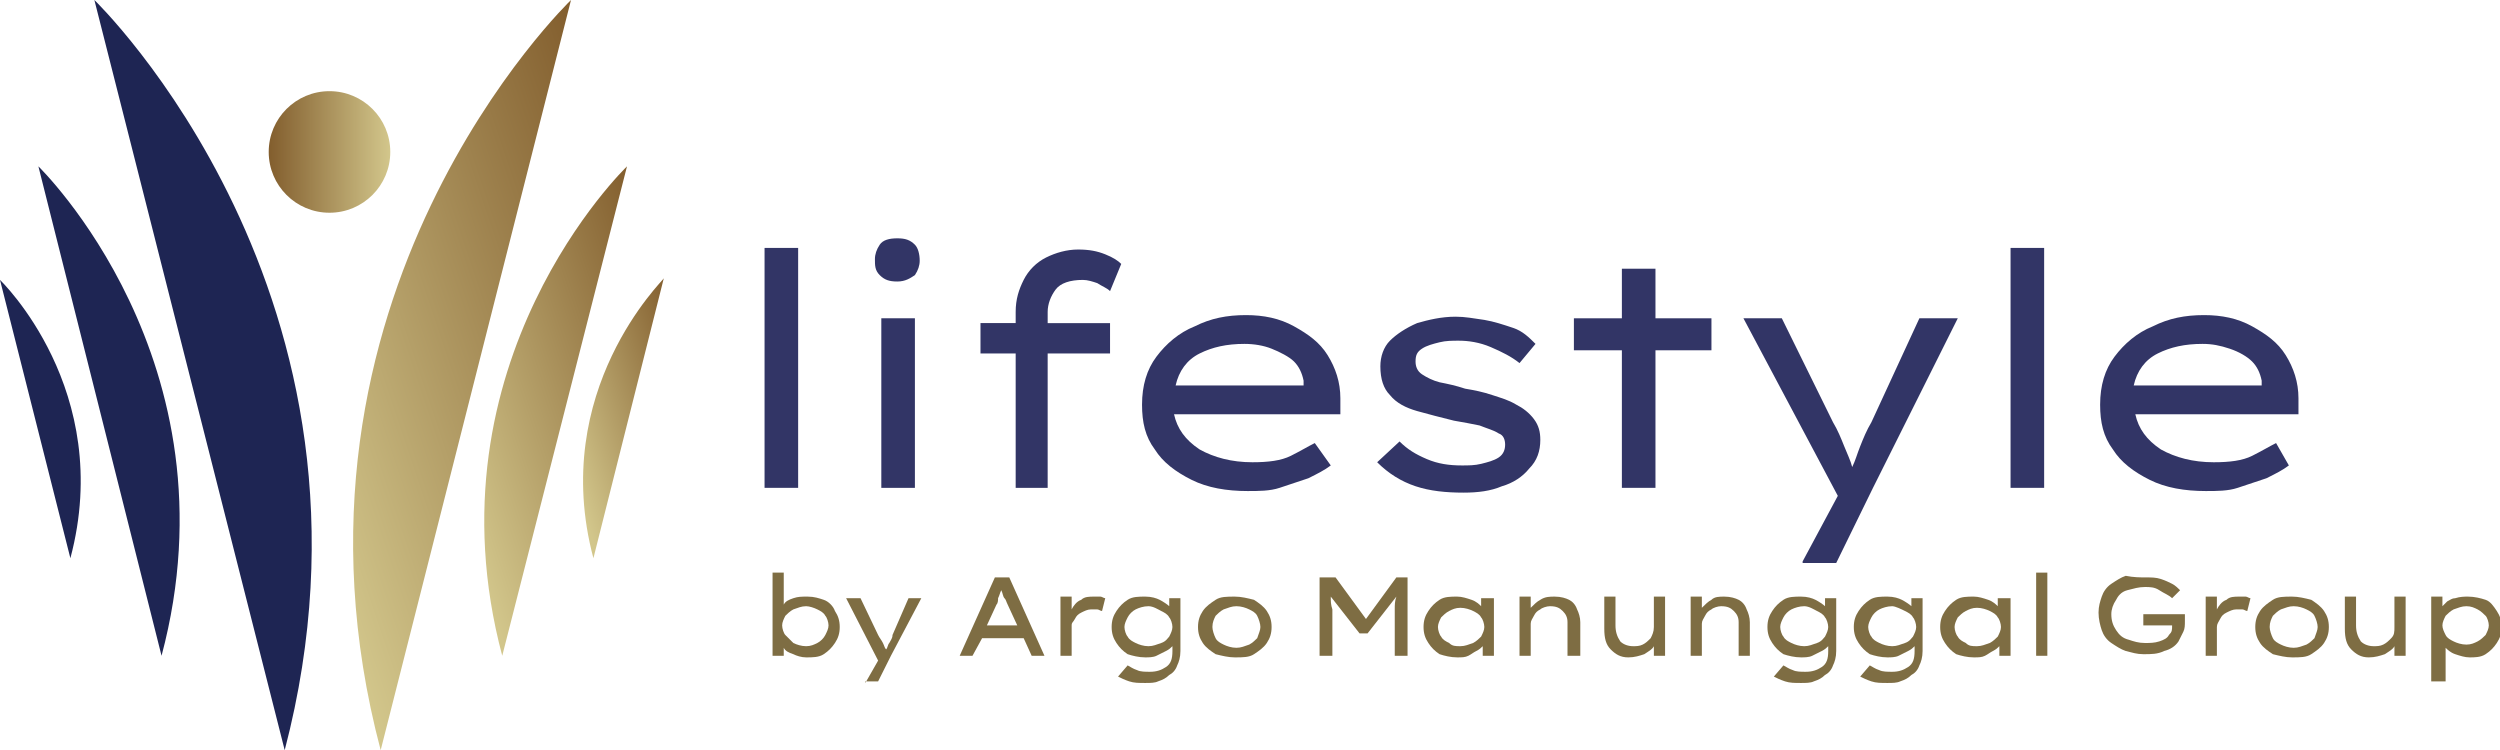
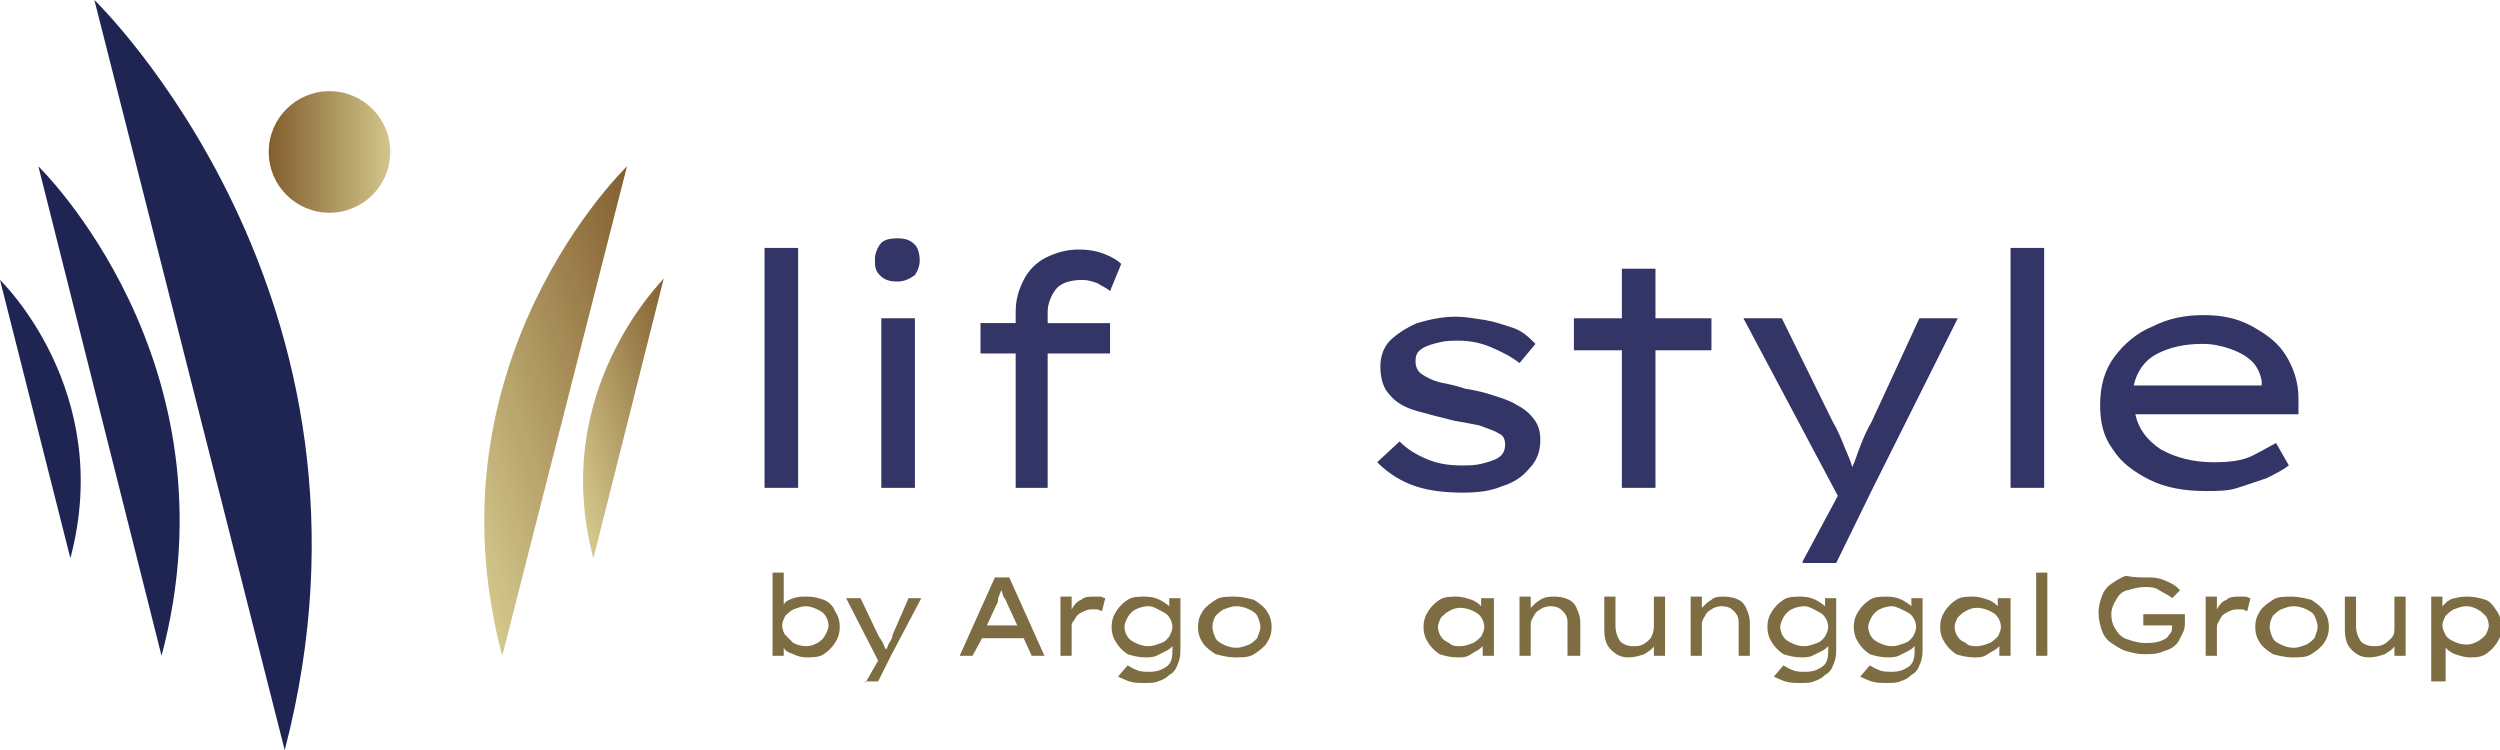
<svg xmlns="http://www.w3.org/2000/svg" version="1.1" id="Layer_1" x="0px" y="0px" viewBox="0 0 156.3 46.9" style="enable-background:new 0 0 156.3 46.9;" xml:space="preserve">
  <style type="text/css">
	.st0{opacity:0.44;}
	.st1{opacity:0.5;fill:#EADECA;}
	.st2{opacity:0.5;fill:#E1D0B3;}
	.st3{fill:#DAC49E;}
	.st4{clip-path:url(#SVGID_4_);fill:url(#SVGID_5_);}
	.st5{clip-path:url(#SVGID_7_);fill:url(#SVGID_8_);}
	.st6{clip-path:url(#SVGID_10_);fill:url(#SVGID_11_);}
	.st7{fill:none;stroke:#3A382C;stroke-width:0.5;stroke-miterlimit:10;}
	.st8{fill:none;stroke:#3A382C;stroke-width:0.5;stroke-miterlimit:10;stroke-dasharray:1.002,2.004;}
	.st9{fill:none;stroke:#3A382C;stroke-width:0.5;stroke-miterlimit:10;stroke-dasharray:1,1.999;}
	.st10{fill:none;stroke:#3A382C;stroke-width:0.5;stroke-miterlimit:10;stroke-dasharray:1,2;}
	.st11{fill:#C5AA68;}
	.st12{fill:#1D2653;}
	.st13{fill:url(#SVGID_30_);}
	.st14{fill:url(#SVGID_31_);}
	.st15{fill:url(#SVGID_32_);}
	.st16{fill:#1E2553;}
	.st17{fill:url(#SVGID_33_);}
	.st18{fill:url(#SVGID_34_);}
	.st19{fill:url(#SVGID_35_);}
	.st20{fill:url(#SVGID_36_);}
	.st21{fill:url(#SVGID_37_);}
	.st22{fill:url(#SVGID_38_);}
	.st23{fill:url(#SVGID_39_);}
	.st24{fill:url(#SVGID_40_);}
	.st25{fill:url(#SVGID_41_);}
	.st26{fill:url(#SVGID_42_);}
	.st27{fill:url(#SVGID_43_);}
	.st28{fill:url(#SVGID_44_);}
	.st29{fill:url(#SVGID_45_);}
	.st30{fill:url(#SVGID_46_);}
	.st31{fill:url(#SVGID_47_);}
	.st32{fill:url(#SVGID_48_);}
	.st33{fill:url(#SVGID_49_);}
	.st34{fill:url(#SVGID_50_);}
	.st35{fill:url(#SVGID_51_);}
	.st36{fill:url(#SVGID_52_);}
	.st37{fill:url(#SVGID_53_);}
	.st38{fill:url(#SVGID_54_);}
	.st39{fill:url(#SVGID_55_);}
	.st40{fill:url(#SVGID_56_);}
	.st41{fill:url(#SVGID_57_);}
	.st42{fill:none;stroke:#3A382C;stroke-width:0.5;stroke-miterlimit:10;stroke-dasharray:1.002,2.004;}
	.st43{fill:#C5A968;}
	.st44{clip-path:url(#SVGID_59_);fill:#616262;}
	.st45{clip-path:url(#SVGID_61_);fill:#616262;}
	.st46{clip-path:url(#SVGID_63_);fill:#616262;}
	.st47{fill:url(#SVGID_64_);}
	.st48{fill:url(#SVGID_65_);}
	.st49{fill:url(#SVGID_66_);}
	.st50{fill:#7E6D43;}
	.st51{fill:#323566;}
	.st52{fill:url(#SVGID_67_);}
	.st53{fill:url(#SVGID_68_);}
	.st54{fill:url(#SVGID_69_);}
	.st55{fill:url(#SVGID_70_);}
	.st56{fill:url(#SVGID_71_);}
	.st57{fill:url(#SVGID_72_);}
	.st58{fill:url(#SVGID_73_);}
	.st59{fill:url(#SVGID_74_);}
	.st60{fill:url(#SVGID_75_);}
	.st61{fill:url(#SVGID_76_);}
	.st62{fill:url(#SVGID_77_);}
	.st63{fill:url(#SVGID_78_);}
	.st64{fill:url(#SVGID_79_);}
	.st65{fill:url(#SVGID_80_);}
	.st66{fill:url(#SVGID_81_);}
	.st67{fill:url(#SVGID_82_);}
	.st68{fill:url(#SVGID_83_);}
	.st69{fill:url(#SVGID_84_);}
	.st70{fill:url(#SVGID_85_);}
	.st71{fill:url(#SVGID_86_);}
	.st72{fill:url(#SVGID_87_);}
	.st73{fill:url(#SVGID_88_);}
	.st74{fill:url(#SVGID_89_);}
	.st75{fill:url(#SVGID_90_);}
	.st76{fill:url(#SVGID_91_);}
	.st77{fill:url(#SVGID_92_);}
	.st78{fill:url(#SVGID_93_);}
	.st79{fill:url(#SVGID_94_);}
	.st80{fill:url(#SVGID_95_);}
	.st81{fill:url(#SVGID_96_);}
	.st82{fill:url(#SVGID_97_);}
	.st83{fill:url(#SVGID_98_);}
	.st84{fill:url(#SVGID_99_);}
	.st85{fill:url(#SVGID_100_);}
	.st86{fill:url(#SVGID_101_);}
	.st87{fill:url(#SVGID_102_);}
	.st88{fill:url(#SVGID_103_);}
	.st89{fill:url(#SVGID_104_);}
	.st90{fill:url(#SVGID_105_);}
	.st91{fill:url(#SVGID_106_);}
</style>
  <g>
    <g>
      <g>
        <path class="st51" d="M47.8,30.5v-15h2.1v15H47.8z" />
        <path class="st51" d="M56.1,17.6c-0.5,0-0.8-0.1-1.1-0.4s-0.3-0.6-0.3-1c0-0.3,0.1-0.6,0.3-0.9s0.6-0.4,1.1-0.4     c0.5,0,0.8,0.1,1.1,0.4c0.2,0.2,0.3,0.6,0.3,1c0,0.3-0.1,0.6-0.3,0.9C56.9,17.4,56.6,17.6,56.1,17.6z M57.2,30.5h-2.1V19.9h2.1     V30.5z" />
        <path class="st51" d="M69.4,22.1h-3.9v8.4h-2v-8.4h-2.2v-1.9h2.2v-0.7c0-0.8,0.2-1.4,0.5-2c0.3-0.6,0.8-1.1,1.4-1.4     c0.6-0.3,1.3-0.5,2-0.5c0.7,0,1.2,0.1,1.7,0.3c0.5,0.2,0.8,0.4,1,0.6l-0.7,1.7c-0.2-0.2-0.5-0.3-0.8-0.5     c-0.3-0.1-0.6-0.2-0.9-0.2c-0.8,0-1.4,0.2-1.7,0.6c-0.3,0.4-0.5,0.9-0.5,1.4v0.7h3.9V22.1z" />
-         <path class="st51" d="M83.2,29.1L83.2,29.1c-0.4,0.3-0.8,0.5-1.4,0.8c-0.6,0.2-1.2,0.4-1.8,0.6s-1.3,0.2-2,0.2     c-1.3,0-2.5-0.2-3.5-0.7c-1-0.5-1.8-1.1-2.3-1.9c-0.6-0.8-0.8-1.7-0.8-2.8c0-1.2,0.3-2.2,0.9-3c0.6-0.8,1.4-1.5,2.4-1.9     c1-0.5,2-0.7,3.2-0.7c1.1,0,2.1,0.2,3,0.7s1.6,1,2.1,1.8c0.5,0.8,0.8,1.7,0.8,2.7l0,1H73.4c0.2,0.9,0.7,1.6,1.6,2.2     c0.9,0.5,2,0.8,3.3,0.8c1,0,1.8-0.1,2.4-0.4c0.6-0.3,1.1-0.6,1.5-0.8L83.2,29.1z M77.8,21.5c-1.1,0-2,0.2-2.8,0.6     c-0.8,0.4-1.3,1.1-1.5,2h8v-0.3c-0.1-0.5-0.3-0.9-0.6-1.2S80,22,79.5,21.8S78.4,21.5,77.8,21.5z" />
        <path class="st51" d="M95,22.7c-0.5-0.4-1.1-0.7-1.8-1c-0.7-0.3-1.4-0.4-2-0.4c-0.4,0-0.8,0-1.2,0.1c-0.4,0.1-0.8,0.2-1.1,0.4     c-0.3,0.2-0.4,0.4-0.4,0.8c0,0.3,0.1,0.6,0.4,0.8c0.3,0.2,0.7,0.4,1.1,0.5c0.5,0.1,1,0.2,1.6,0.4c0.6,0.1,1.1,0.2,1.7,0.4     s1,0.3,1.5,0.6c0.4,0.2,0.8,0.5,1.1,0.9c0.3,0.4,0.4,0.8,0.4,1.3c0,0.7-0.2,1.3-0.7,1.8c-0.4,0.5-1,0.9-1.7,1.1     c-0.7,0.3-1.5,0.4-2.4,0.4c-1.1,0-2.1-0.1-3-0.4c-0.9-0.3-1.7-0.8-2.4-1.5l1.4-1.3c0.5,0.5,1,0.8,1.7,1.1s1.4,0.4,2.2,0.4     c0.4,0,0.8,0,1.2-0.1c0.4-0.1,0.8-0.2,1.1-0.4c0.3-0.2,0.4-0.5,0.4-0.8c0-0.3-0.1-0.6-0.4-0.7c-0.3-0.2-0.7-0.3-1.2-0.5     c-0.5-0.1-1-0.2-1.6-0.3c-0.8-0.2-1.6-0.4-2.3-0.6c-0.7-0.2-1.3-0.5-1.7-1c-0.4-0.4-0.6-1-0.6-1.8c0-0.6,0.2-1.2,0.6-1.6     s1-0.8,1.7-1.1c0.7-0.2,1.5-0.4,2.4-0.4c0.6,0,1.1,0.1,1.8,0.2c0.6,0.1,1.2,0.3,1.8,0.5c0.6,0.2,1,0.6,1.4,1L95,22.7z" />
        <path class="st51" d="M103.5,30.5h-2.1v-8.6h-3v-2h3v-3.1h2.1v3.1h3.5v2h-3.5V30.5z" />
        <path class="st51" d="M112.7,35.1l2.2-4.1L109,19.9h2.4l3.2,6.5c0.3,0.5,0.5,1,0.7,1.5c0.2,0.5,0.4,0.9,0.5,1.3     c0.2-0.4,0.3-0.8,0.5-1.3c0.2-0.5,0.4-1,0.7-1.5l3-6.5h2.4l-5.3,10.6l-2.3,4.7H112.7z" />
        <path class="st51" d="M125.7,30.5v-15h2.1v15H125.7z" />
        <path class="st51" d="M143.1,29.1L143.1,29.1c-0.4,0.3-0.8,0.5-1.4,0.8c-0.6,0.2-1.2,0.4-1.8,0.6s-1.3,0.2-2,0.2     c-1.3,0-2.5-0.2-3.5-0.7c-1-0.5-1.8-1.1-2.3-1.9c-0.6-0.8-0.8-1.7-0.8-2.8c0-1.2,0.3-2.2,0.9-3c0.6-0.8,1.4-1.5,2.4-1.9     c1-0.5,2-0.7,3.2-0.7c1.1,0,2.1,0.2,3,0.7s1.6,1,2.1,1.8c0.5,0.8,0.8,1.7,0.8,2.7l0,1h-10.2c0.2,0.9,0.7,1.6,1.6,2.2     c0.9,0.5,2,0.8,3.3,0.8c1,0,1.8-0.1,2.4-0.4c0.6-0.3,1.1-0.6,1.5-0.8L143.1,29.1z M137.7,21.5c-1.1,0-2,0.2-2.8,0.6     c-0.8,0.4-1.3,1.1-1.5,2h8v-0.3c-0.1-0.5-0.3-0.9-0.6-1.2s-0.8-0.6-1.4-0.8S138.3,21.5,137.7,21.5z" />
      </g>
    </g>
    <g>
      <path class="st50" d="M50.5,37.3c0.4,0,0.7,0.1,1,0.2s0.6,0.4,0.7,0.7c0.2,0.3,0.3,0.6,0.3,1c0,0.4-0.1,0.7-0.3,1    c-0.2,0.3-0.4,0.5-0.7,0.7c-0.3,0.2-0.7,0.2-1.1,0.2c-0.3,0-0.6-0.1-0.8-0.2c-0.3-0.1-0.5-0.2-0.6-0.4V41h-0.7v-5.2H49v2    c0.1-0.2,0.3-0.3,0.6-0.4C49.9,37.3,50.1,37.3,50.5,37.3z M50.4,37.9c-0.3,0-0.5,0.1-0.8,0.2c-0.2,0.1-0.4,0.3-0.5,0.4    c-0.1,0.2-0.2,0.4-0.2,0.6c0,0.2,0.1,0.5,0.2,0.6s0.3,0.3,0.5,0.5c0.2,0.1,0.5,0.2,0.8,0.2c0.3,0,0.5-0.1,0.7-0.2    c0.2-0.1,0.4-0.3,0.5-0.5c0.1-0.2,0.2-0.4,0.2-0.6c0-0.2-0.1-0.5-0.2-0.6c-0.1-0.2-0.3-0.3-0.5-0.4C50.9,38,50.6,37.9,50.4,37.9z" />
      <path class="st50" d="M54.1,42.7l0.8-1.4l-2-3.9h0.9l1.1,2.3c0.1,0.2,0.2,0.3,0.3,0.5c0.1,0.2,0.1,0.3,0.2,0.4    c0.1-0.1,0.1-0.3,0.2-0.4c0.1-0.2,0.2-0.3,0.2-0.5l1-2.3h0.8L55.7,41l-0.8,1.6H54.1z" />
      <path class="st50" d="M64.5,41L64,39.9h-2.6L60.8,41h-0.8l2.2-4.9h0.9l2.2,4.9H64.5z M62.3,37.8l-0.6,1.3h1.9l-0.6-1.3    c-0.1-0.2-0.1-0.3-0.2-0.4s-0.1-0.3-0.2-0.5c-0.1,0.2-0.1,0.3-0.2,0.5C62.4,37.5,62.4,37.7,62.3,37.8z" />
      <path class="st50" d="M68.9,38.2c-0.1,0-0.2-0.1-0.3-0.1c-0.1,0-0.2,0-0.4,0c-0.2,0-0.4,0.1-0.6,0.2c-0.2,0.1-0.3,0.2-0.4,0.4    S67,38.9,67,39.1V41h-0.7v-3.7H67v0.8c0.1-0.2,0.3-0.5,0.6-0.6c0.2-0.2,0.5-0.2,0.8-0.2c0.1,0,0.3,0,0.4,0c0.1,0,0.2,0.1,0.3,0.1    L68.9,38.2z" />
      <path class="st50" d="M70.5,41.6c0.2,0.1,0.3,0.2,0.6,0.3c0.2,0.1,0.5,0.1,0.8,0.1c0.4,0,0.7-0.1,1-0.3s0.4-0.5,0.4-1v-0.3    c-0.1,0.1-0.2,0.2-0.4,0.3c-0.2,0.1-0.4,0.2-0.6,0.3c-0.2,0.1-0.5,0.1-0.7,0.1c-0.4,0-0.8-0.1-1.1-0.2c-0.3-0.2-0.5-0.4-0.7-0.7    c-0.2-0.3-0.3-0.6-0.3-1c0-0.4,0.1-0.7,0.3-1s0.4-0.5,0.7-0.7c0.3-0.2,0.7-0.2,1.1-0.2c0.4,0,0.7,0.1,0.9,0.2s0.5,0.3,0.6,0.4    v-0.5h0.7v3.3c0,0.4-0.1,0.7-0.2,0.9c-0.1,0.3-0.3,0.5-0.5,0.6c-0.2,0.2-0.4,0.3-0.7,0.4c-0.2,0.1-0.5,0.1-0.8,0.1    c-0.4,0-0.7,0-1-0.1c-0.3-0.1-0.5-0.2-0.7-0.3L70.5,41.6z M71.8,37.9c-0.3,0-0.6,0.1-0.8,0.2s-0.4,0.3-0.5,0.5s-0.2,0.4-0.2,0.6    c0,0.2,0.1,0.5,0.2,0.6c0.1,0.2,0.3,0.3,0.5,0.4c0.2,0.1,0.5,0.2,0.8,0.2c0.3,0,0.5-0.1,0.8-0.2s0.4-0.3,0.5-0.4    c0.1-0.2,0.2-0.4,0.2-0.6c0-0.2-0.1-0.5-0.2-0.6c-0.1-0.2-0.3-0.3-0.5-0.4S72.1,37.9,71.8,37.9z" />
      <path class="st50" d="M79.5,39.2c0,0.4-0.1,0.7-0.3,1c-0.2,0.3-0.5,0.5-0.8,0.7c-0.3,0.2-0.7,0.2-1.2,0.2c-0.4,0-0.8-0.1-1.2-0.2    c-0.3-0.2-0.6-0.4-0.8-0.7c-0.2-0.3-0.3-0.6-0.3-1s0.1-0.7,0.3-1c0.2-0.3,0.5-0.5,0.8-0.7c0.3-0.2,0.7-0.2,1.2-0.2    c0.4,0,0.8,0.1,1.2,0.2c0.3,0.2,0.6,0.4,0.8,0.7C79.4,38.5,79.5,38.8,79.5,39.2z M78.8,39.2c0-0.2-0.1-0.5-0.2-0.7    c-0.1-0.2-0.3-0.3-0.5-0.4c-0.2-0.1-0.5-0.2-0.8-0.2c-0.3,0-0.5,0.1-0.8,0.2c-0.2,0.1-0.4,0.3-0.5,0.4c-0.1,0.2-0.2,0.4-0.2,0.7    c0,0.2,0.1,0.5,0.2,0.7c0.1,0.2,0.3,0.3,0.5,0.4c0.2,0.1,0.5,0.2,0.8,0.2c0.3,0,0.5-0.1,0.8-0.2c0.2-0.1,0.4-0.3,0.5-0.4    C78.7,39.6,78.8,39.4,78.8,39.2z" />
-       <path class="st50" d="M83.5,36.1l1.9,2.6l1.9-2.6h0.7V41h-0.8V39c0-0.3,0-0.6,0-0.9s0-0.5,0.1-0.8l-1.8,2.3h-0.5l-1.8-2.3    c0,0.3,0,0.5,0.1,0.8c0,0.3,0,0.6,0,0.9V41h-0.8v-4.9H83.5z" />
      <path class="st50" d="M93.4,37.3V41h-0.7v-0.6c-0.1,0.1-0.2,0.2-0.4,0.3c-0.2,0.1-0.3,0.2-0.5,0.3c-0.2,0.1-0.4,0.1-0.7,0.1    c-0.4,0-0.8-0.1-1.1-0.2c-0.3-0.2-0.5-0.4-0.7-0.7c-0.2-0.3-0.3-0.6-0.3-1c0-0.4,0.1-0.7,0.3-1s0.4-0.5,0.7-0.7    c0.3-0.2,0.7-0.2,1.1-0.2c0.3,0,0.6,0.1,0.9,0.2c0.3,0.1,0.5,0.3,0.6,0.4v-0.5H93.4z M91.3,40.4c0.3,0,0.5-0.1,0.8-0.2    c0.2-0.1,0.4-0.3,0.5-0.4c0.1-0.2,0.2-0.4,0.2-0.6c0-0.2-0.1-0.5-0.2-0.6c-0.1-0.2-0.3-0.3-0.5-0.4c-0.2-0.1-0.5-0.2-0.8-0.2    c-0.3,0-0.5,0.1-0.7,0.2c-0.2,0.1-0.4,0.3-0.5,0.4c-0.1,0.2-0.2,0.4-0.2,0.6c0,0.2,0.1,0.5,0.2,0.6c0.1,0.2,0.3,0.3,0.5,0.4    C90.8,40.4,91,40.4,91.3,40.4z" />
      <path class="st50" d="M97.2,37.3c0.4,0,0.7,0.1,0.9,0.2c0.2,0.1,0.4,0.3,0.5,0.6c0.1,0.2,0.2,0.5,0.2,0.8V41H98v-2.1    c0-0.3-0.1-0.5-0.3-0.7s-0.4-0.3-0.8-0.3c-0.2,0-0.5,0.1-0.6,0.2c-0.2,0.1-0.3,0.2-0.4,0.4c-0.1,0.2-0.2,0.3-0.2,0.5V41H95v-3.7    h0.7V38c0.2-0.2,0.4-0.4,0.6-0.5C96.6,37.3,96.9,37.3,97.2,37.3z" />
      <path class="st50" d="M103.4,39.2v-1.9h0.7V41h-0.7v-0.6c-0.1,0.2-0.3,0.3-0.6,0.5c-0.3,0.1-0.6,0.2-1,0.2c-0.5,0-0.8-0.2-1.1-0.5    c-0.3-0.3-0.4-0.7-0.4-1.3v-2h0.7v1.8c0,0.4,0.1,0.7,0.3,1c0.2,0.2,0.5,0.3,0.8,0.3c0.2,0,0.4,0,0.6-0.1c0.2-0.1,0.3-0.2,0.5-0.4    C103.3,39.7,103.4,39.5,103.4,39.2z" />
      <path class="st50" d="M107.8,37.3c0.4,0,0.7,0.1,0.9,0.2c0.2,0.1,0.4,0.3,0.5,0.6c0.1,0.2,0.2,0.5,0.2,0.8V41h-0.7v-2.1    c0-0.3-0.1-0.5-0.3-0.7s-0.4-0.3-0.8-0.3c-0.2,0-0.5,0.1-0.6,0.2c-0.2,0.1-0.3,0.2-0.4,0.4c-0.1,0.2-0.2,0.3-0.2,0.5V41h-0.7v-3.7    h0.7V38c0.2-0.2,0.4-0.4,0.6-0.5C107.2,37.3,107.5,37.3,107.8,37.3z" />
      <path class="st50" d="M111.5,41.6c0.2,0.1,0.3,0.2,0.6,0.3c0.2,0.1,0.5,0.1,0.8,0.1c0.4,0,0.7-0.1,1-0.3s0.4-0.5,0.4-1v-0.3    c-0.1,0.1-0.2,0.2-0.4,0.3c-0.2,0.1-0.4,0.2-0.6,0.3c-0.2,0.1-0.5,0.1-0.7,0.1c-0.4,0-0.8-0.1-1.1-0.2c-0.3-0.2-0.5-0.4-0.7-0.7    c-0.2-0.3-0.3-0.6-0.3-1c0-0.4,0.1-0.7,0.3-1s0.4-0.5,0.7-0.7c0.3-0.2,0.7-0.2,1.1-0.2c0.4,0,0.7,0.1,0.9,0.2s0.5,0.3,0.6,0.4    v-0.5h0.7v3.3c0,0.4-0.1,0.7-0.2,0.9c-0.1,0.3-0.3,0.5-0.5,0.6c-0.2,0.2-0.4,0.3-0.7,0.4c-0.2,0.1-0.5,0.1-0.8,0.1    c-0.4,0-0.7,0-1-0.1c-0.3-0.1-0.5-0.2-0.7-0.3L111.5,41.6z M112.8,37.9c-0.3,0-0.6,0.1-0.8,0.2s-0.4,0.3-0.5,0.5s-0.2,0.4-0.2,0.6    c0,0.2,0.1,0.5,0.2,0.6c0.1,0.2,0.3,0.3,0.5,0.4c0.2,0.1,0.5,0.2,0.8,0.2c0.3,0,0.5-0.1,0.8-0.2s0.4-0.3,0.5-0.4    c0.1-0.2,0.2-0.4,0.2-0.6c0-0.2-0.1-0.5-0.2-0.6c-0.1-0.2-0.3-0.3-0.5-0.4S113.1,37.9,112.8,37.9z" />
      <path class="st50" d="M116.9,41.6c0.2,0.1,0.3,0.2,0.6,0.3c0.2,0.1,0.5,0.1,0.8,0.1c0.4,0,0.7-0.1,1-0.3s0.4-0.5,0.4-1v-0.3    c-0.1,0.1-0.2,0.2-0.4,0.3c-0.2,0.1-0.4,0.2-0.6,0.3c-0.2,0.1-0.5,0.1-0.7,0.1c-0.4,0-0.8-0.1-1.1-0.2c-0.3-0.2-0.5-0.4-0.7-0.7    c-0.2-0.3-0.3-0.6-0.3-1c0-0.4,0.1-0.7,0.3-1s0.4-0.5,0.7-0.7c0.3-0.2,0.7-0.2,1.1-0.2c0.4,0,0.7,0.1,0.9,0.2s0.5,0.3,0.6,0.4    v-0.5h0.7v3.3c0,0.4-0.1,0.7-0.2,0.9c-0.1,0.3-0.3,0.5-0.5,0.6c-0.2,0.2-0.4,0.3-0.7,0.4c-0.2,0.1-0.5,0.1-0.8,0.1    c-0.4,0-0.7,0-1-0.1c-0.3-0.1-0.5-0.2-0.7-0.3L116.9,41.6z M118.3,37.9c-0.3,0-0.6,0.1-0.8,0.2s-0.4,0.3-0.5,0.5s-0.2,0.4-0.2,0.6    c0,0.2,0.1,0.5,0.2,0.6c0.1,0.2,0.3,0.3,0.5,0.4c0.2,0.1,0.5,0.2,0.8,0.2c0.3,0,0.5-0.1,0.8-0.2s0.4-0.3,0.5-0.4    c0.1-0.2,0.2-0.4,0.2-0.6c0-0.2-0.1-0.5-0.2-0.6c-0.1-0.2-0.3-0.3-0.5-0.4S118.5,37.9,118.3,37.9z" />
      <path class="st50" d="M125.7,37.3V41H125v-0.6c-0.1,0.1-0.2,0.2-0.4,0.3c-0.2,0.1-0.3,0.2-0.5,0.3c-0.2,0.1-0.4,0.1-0.7,0.1    c-0.4,0-0.8-0.1-1.1-0.2c-0.3-0.2-0.5-0.4-0.7-0.7c-0.2-0.3-0.3-0.6-0.3-1c0-0.4,0.1-0.7,0.3-1s0.4-0.5,0.7-0.7    c0.3-0.2,0.7-0.2,1.1-0.2c0.3,0,0.6,0.1,0.9,0.2c0.3,0.1,0.5,0.3,0.6,0.4v-0.5H125.7z M123.6,40.4c0.3,0,0.5-0.1,0.8-0.2    c0.2-0.1,0.4-0.3,0.5-0.4c0.1-0.2,0.2-0.4,0.2-0.6c0-0.2-0.1-0.5-0.2-0.6c-0.1-0.2-0.3-0.3-0.5-0.4c-0.2-0.1-0.5-0.2-0.8-0.2    c-0.3,0-0.5,0.1-0.7,0.2c-0.2,0.1-0.4,0.3-0.5,0.4c-0.1,0.2-0.2,0.4-0.2,0.6c0,0.2,0.1,0.5,0.2,0.6c0.1,0.2,0.3,0.3,0.5,0.4    C123.1,40.4,123.3,40.4,123.6,40.4z" />
      <path class="st50" d="M127.3,41v-5.2h0.7V41H127.3z" />
      <path class="st50" d="M134.2,36.1c0.3,0,0.6,0,0.9,0.1c0.3,0.1,0.5,0.2,0.7,0.3c0.2,0.1,0.4,0.3,0.5,0.4l-0.5,0.5    c-0.2-0.2-0.5-0.3-0.8-0.5s-0.6-0.2-0.9-0.2c-0.4,0-0.7,0.1-1.1,0.2s-0.6,0.4-0.7,0.6c-0.2,0.3-0.3,0.6-0.3,0.9    c0,0.4,0.1,0.7,0.3,1s0.4,0.5,0.8,0.6c0.3,0.1,0.6,0.2,1,0.2c0.3,0,0.6,0,0.9-0.1c0.3-0.1,0.5-0.2,0.6-0.4    c0.2-0.2,0.2-0.3,0.2-0.6h-1.8v-0.7h2.6c0,0.1,0,0.1,0,0.2c0,0.1,0,0.1,0,0.2c0,0.3,0,0.5-0.1,0.7c-0.1,0.2-0.2,0.4-0.3,0.6    c-0.2,0.3-0.5,0.5-0.9,0.6c-0.4,0.2-0.8,0.2-1.3,0.2c-0.4,0-0.7-0.1-1.1-0.2c-0.3-0.1-0.6-0.3-0.9-0.5c-0.3-0.2-0.5-0.5-0.6-0.8    s-0.2-0.7-0.2-1.1c0-0.4,0.1-0.7,0.2-1c0.1-0.3,0.3-0.6,0.6-0.8c0.3-0.2,0.6-0.4,0.9-0.5C133.4,36.1,133.8,36.1,134.2,36.1z" />
      <path class="st50" d="M140.5,38.2c-0.1,0-0.2-0.1-0.3-0.1c-0.1,0-0.2,0-0.4,0c-0.2,0-0.4,0.1-0.6,0.2c-0.2,0.1-0.3,0.2-0.4,0.4    s-0.2,0.3-0.2,0.5V41h-0.7v-3.7h0.7v0.8c0.1-0.2,0.3-0.5,0.6-0.6c0.2-0.2,0.5-0.2,0.8-0.2c0.1,0,0.3,0,0.4,0    c0.1,0,0.2,0.1,0.3,0.1L140.5,38.2z" />
      <path class="st50" d="M145.6,39.2c0,0.4-0.1,0.7-0.3,1c-0.2,0.3-0.5,0.5-0.8,0.7c-0.3,0.2-0.7,0.2-1.2,0.2c-0.4,0-0.8-0.1-1.2-0.2    c-0.3-0.2-0.6-0.4-0.8-0.7c-0.2-0.3-0.3-0.6-0.3-1s0.1-0.7,0.3-1c0.2-0.3,0.5-0.5,0.8-0.7c0.3-0.2,0.7-0.2,1.2-0.2    c0.4,0,0.8,0.1,1.2,0.2c0.3,0.2,0.6,0.4,0.8,0.7C145.5,38.5,145.6,38.8,145.6,39.2z M144.9,39.2c0-0.2-0.1-0.5-0.2-0.7    c-0.1-0.2-0.3-0.3-0.5-0.4c-0.2-0.1-0.5-0.2-0.8-0.2c-0.3,0-0.5,0.1-0.8,0.2c-0.2,0.1-0.4,0.3-0.5,0.4c-0.1,0.2-0.2,0.4-0.2,0.7    c0,0.2,0.1,0.5,0.2,0.7c0.1,0.2,0.3,0.3,0.5,0.4c0.2,0.1,0.5,0.2,0.8,0.2c0.3,0,0.5-0.1,0.8-0.2c0.2-0.1,0.4-0.3,0.5-0.4    C144.8,39.6,144.9,39.4,144.9,39.2z" />
      <path class="st50" d="M149.7,39.2v-1.9h0.7V41h-0.7v-0.6c-0.1,0.2-0.3,0.3-0.6,0.5c-0.3,0.1-0.6,0.2-1,0.2c-0.5,0-0.8-0.2-1.1-0.5    c-0.3-0.3-0.4-0.7-0.4-1.3v-2h0.7v1.8c0,0.4,0.1,0.7,0.3,1c0.2,0.2,0.5,0.3,0.8,0.3c0.2,0,0.4,0,0.6-0.1c0.2-0.1,0.3-0.2,0.5-0.4    C149.7,39.7,149.7,39.5,149.7,39.2z" />
      <path class="st50" d="M154.3,37.3c0.4,0,0.8,0.1,1.1,0.2s0.5,0.4,0.7,0.7c0.2,0.3,0.3,0.6,0.3,1c0,0.4-0.1,0.7-0.3,1    c-0.2,0.3-0.4,0.5-0.7,0.7c-0.3,0.2-0.7,0.2-1,0.2c-0.3,0-0.6-0.1-0.9-0.2c-0.3-0.1-0.5-0.3-0.6-0.4v2.1H152v-5.3h0.7v0.6    c0.1-0.1,0.2-0.2,0.3-0.3c0.2-0.1,0.3-0.2,0.5-0.2C153.8,37.3,154.1,37.3,154.3,37.3z M154.2,37.9c-0.3,0-0.5,0.1-0.8,0.2    c-0.2,0.1-0.4,0.3-0.5,0.4c-0.1,0.2-0.2,0.4-0.2,0.6c0,0.2,0.1,0.4,0.2,0.6c0.1,0.2,0.3,0.3,0.5,0.4c0.2,0.1,0.5,0.2,0.8,0.2    c0.3,0,0.5-0.1,0.7-0.2s0.4-0.3,0.5-0.4c0.1-0.2,0.2-0.4,0.2-0.6c0-0.2-0.1-0.5-0.2-0.6s-0.3-0.3-0.5-0.4S154.5,37.9,154.2,37.9z" />
    </g>
    <g>
      <path class="st16" d="M17.8,46.9L5.9,0C5.9,0,25.2,18.6,17.8,46.9z" />
      <path class="st16" d="M10.1,41L2.4,10.4C2.4,10.4,15,22.6,10.1,41z" />
      <path class="st16" d="M4.4,34.9L0,17.5C0,17.5,7.2,24.4,4.4,34.9z" />
      <linearGradient id="SVGID_2_" gradientUnits="userSpaceOnUse" x1="3747.932" y1="-406.23" x2="3774.155" y2="-406.23" gradientTransform="matrix(-0.948 0.318 0.318 0.948 3724.464 -788.183)">
        <stop offset="0" style="stop-color:#815C2C" />
        <stop offset="1" style="stop-color:#D2C68B" />
      </linearGradient>
-       <path style="fill:url(#SVGID_2_);" d="M23.8,46.9L35.7,0C35.7,0,16.3,18.6,23.8,46.9z" />
      <linearGradient id="SVGID_4_" gradientUnits="userSpaceOnUse" x1="3747.932" y1="-402.345" x2="3765.04" y2="-402.345" gradientTransform="matrix(-0.948 0.318 0.318 0.948 3724.464 -788.183)">
        <stop offset="0" style="stop-color:#815C2C" />
        <stop offset="1" style="stop-color:#D2C68B" />
      </linearGradient>
      <path style="fill:url(#SVGID_4_);" d="M31.4,41l7.8-30.6C39.2,10.4,26.5,22.6,31.4,41z" />
      <linearGradient id="SVGID_5_" gradientUnits="userSpaceOnUse" x1="3747.931" y1="-400.603" x2="3757.685" y2="-400.603" gradientTransform="matrix(-0.948 0.318 0.318 0.948 3724.464 -788.183)">
        <stop offset="0" style="stop-color:#815C2C" />
        <stop offset="1" style="stop-color:#D2C68B" />
      </linearGradient>
      <path style="fill:url(#SVGID_5_);" d="M37.1,34.9l4.4-17.5C41.5,17.5,34.3,24.4,37.1,34.9z" />
      <linearGradient id="SVGID_7_" gradientUnits="userSpaceOnUse" x1="16.693" y1="9.51" x2="24.368" y2="9.51">
        <stop offset="0" style="stop-color:#815C2C" />
        <stop offset="1" style="stop-color:#D2C68B" />
      </linearGradient>
      <path style="fill:url(#SVGID_7_);" d="M24.4,9.5c0,2.1-1.7,3.8-3.8,3.8s-3.8-1.7-3.8-3.8s1.7-3.8,3.8-3.8S24.4,7.4,24.4,9.5z" />
    </g>
  </g>
</svg>